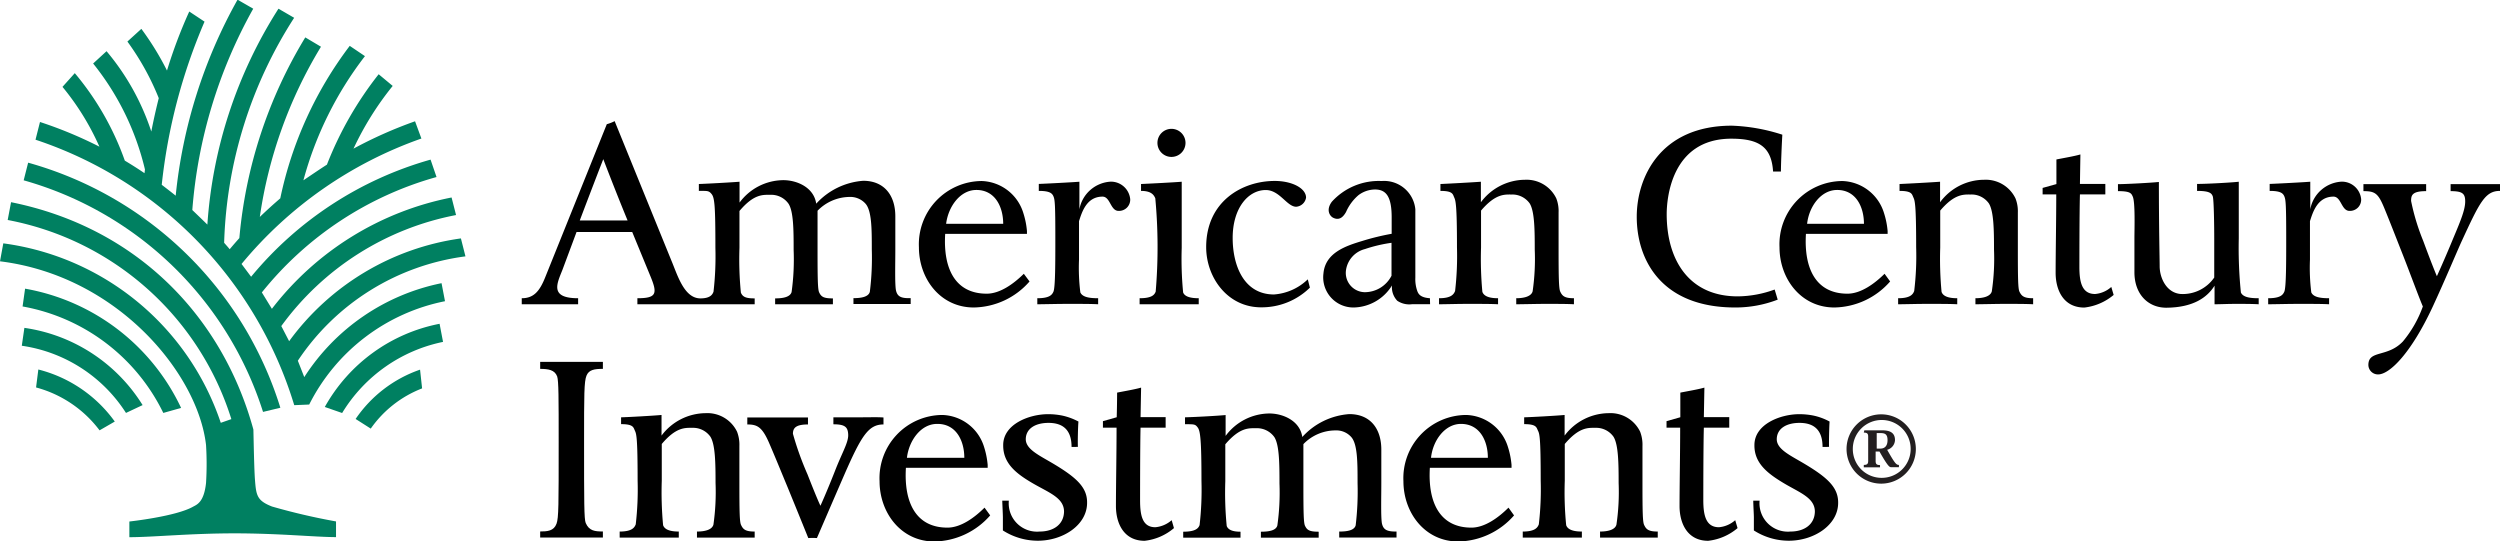
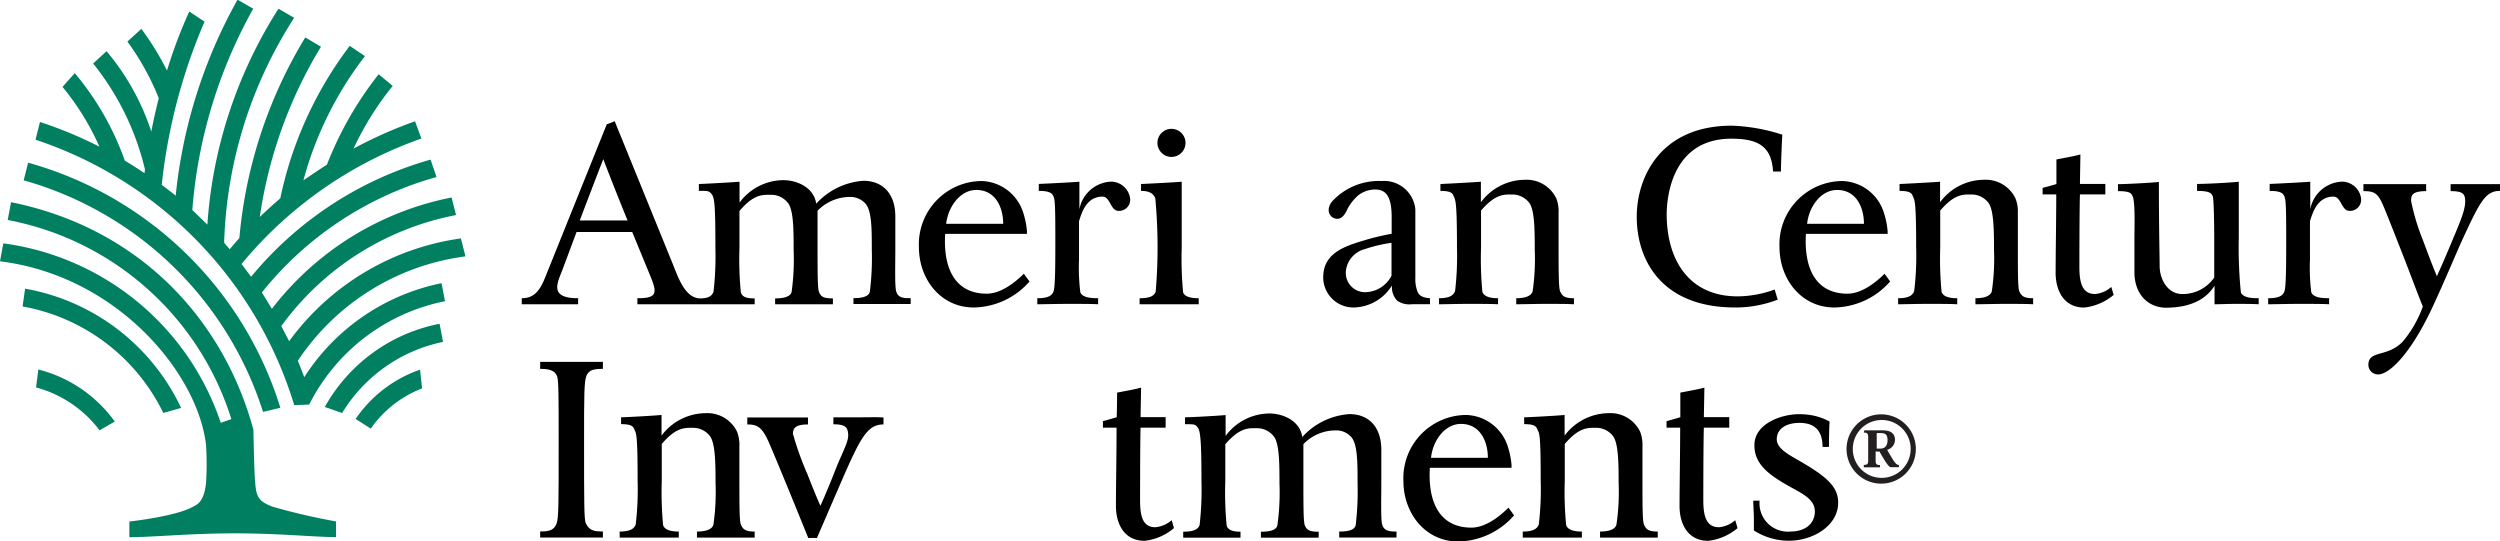
<svg xmlns="http://www.w3.org/2000/svg" id="Layer_1" data-name="Layer 1" viewBox="0 0 318.88 69.06">
  <defs>
    <style>.cls-1{fill:#008061;}.cls-2{fill:#231f20;}</style>
  </defs>
  <path d="M383.59,298.67c-.14-.93-.07-3.38-.07-5.09v-4.29c0-2.71-1.45-4.53-4.09-4.53a9,9,0,0,0-6,2.92c-.31-2.13-2.53-3-4.18-3a7,7,0,0,0-5.6,2.86v-2.66c-1.25.1-4.28.26-5.19.29v.88c1.09,0,1.27-.05,1.64.42s.47,1.58.47,6.8a39.49,39.49,0,0,1-.24,5.64c-.13.34-.39.85-1.67.85-2.09,0-2.93-3-3.71-4.84l-7.23-17.77a5,5,0,0,1-1,.39l-7.85,19.51c-.72,1.82-1.49,2.69-3,2.69v.77c.48,0,2.33,0,3.62,0s2.86,0,3.57,0v-.77c-3.68,0-2.69-1.87-2-3.62l1.8-4.83h7.1l2.33,5.66c.92,2.22.77,2.79-1.67,2.79v.77c.19,0,2.63,0,4.1,0s3,0,4.06,0c1.53,0,1.77,0,3.4,0,1.44,0,2.54,0,3.4,0v-.75c-1,0-1.52-.13-1.76-.74a43.39,43.39,0,0,1-.18-5.71v-4.7c1.85-2.19,3-2.06,3.92-2.06a2.69,2.69,0,0,1,2.34,1.14c.64,1,.65,3.38.65,5.89a30.08,30.08,0,0,1-.26,5.37c-.19.64-1.08.81-2.1.81v.75c.9,0,2.09,0,3.62,0s2.88,0,3.75,0v-.75c-1.17,0-1.49-.19-1.76-.78-.17-.38-.2-1.66-.2-5.4v-5a5.77,5.77,0,0,1,4.09-1.76,2.59,2.59,0,0,1,2,.83c.83.89.83,3.26.83,5.87a34.92,34.92,0,0,1-.25,5.4c-.17.64-1.06.81-2.09.81v.75c.91,0,2.09,0,3.63,0s2.8,0,3.67,0v-.75C384.24,299.76,383.76,299.54,383.59,298.67Zm-40.32-8.85s1.94-5.12,3-7.82c0,0,1.58,4.14,3.1,7.82Z" transform="translate(-269.32 -261.7)" />
  <path d="M399.91,296.62c-1.24,1.23-3,2.54-4.73,2.54-4,0-5.57-3.16-5.3-7.63h10.43l0-.36a10.41,10.41,0,0,0-.46-2.29,5.75,5.75,0,0,0-5.32-4.09,8.07,8.07,0,0,0-8,8.45c0,4,2.72,7.68,7,7.68a9.62,9.62,0,0,0,7.11-3.32Zm-6.05-10.69c2.39,0,3.42,2.16,3.42,4.32H390C390.27,288.05,391.79,285.93,393.86,285.93Z" transform="translate(-269.32 -261.7)" />
  <path d="M411,284.87a4.3,4.3,0,0,0-4,3.53s0-3.52,0-3.52c-1.18.09-4.35.25-5.18.28v.89c1.4,0,1.71.3,1.88.72s.23,1,.23,5.27c0,3.09,0,6.3-.24,6.86-.18.4-.48.84-2.06.84v.77c.81,0,2.46-.05,4-.05s2.9,0,3.76.05v-.77c-1.2,0-2-.16-2.27-.74a25.45,25.45,0,0,1-.17-4.19v-4.9c.36-1.11.94-3.13,3-3.13,1,0,1,1.82,2.05,1.82a1.43,1.43,0,0,0,1.48-1.5A2.47,2.47,0,0,0,411,284.87Z" transform="translate(-269.32 -261.7)" />
  <path d="M418.61,281.71a1.79,1.79,0,0,1,0-3.57,1.79,1.79,0,1,1,0,3.57ZM420.23,299a44.85,44.85,0,0,1-.18-5.69c0-2.2,0-5.13,0-8.43h0c-1.22.1-4.5.26-5.19.29v.88c1.33,0,1.64.53,1.82.94a67.14,67.14,0,0,1,.05,11.91c-.16.4-.47.84-2.05.84v.77h7.54v-.77C421.36,299.74,420.46,299.61,420.23,299Z" transform="translate(-269.32 -261.7)" />
-   <path d="M436.13,297.33a6.91,6.91,0,0,1-4.31,1.93c-3.83,0-5.27-3.67-5.27-7.21,0-3.84,2-6.11,4.22-6.11,1.78,0,2.7,2.13,3.88,2.13a1.38,1.38,0,0,0,1.26-1.16c0-1.18-1.75-2.13-4-2.13-4.11,0-8.74,2.58-8.74,8.44,0,3.85,2.71,7.68,7,7.68a8.77,8.77,0,0,0,6.23-2.51Z" transform="translate(-269.32 -261.7)" />
  <path d="M451.71,299.74c-1.17-.08-1.44-.5-1.59-.86a4.53,4.53,0,0,1-.27-1.77s0-5.49,0-8.71a4,4,0,0,0-4.29-3.61,8.08,8.08,0,0,0-6.35,2.63c-.8,1.06-.27,1.85.17,2.06.8.39,1.29-.14,1.63-.74a5.94,5.94,0,0,1,1.59-2.15,3.56,3.56,0,0,1,2.11-.72c1.44,0,2.12.95,2.12,3.55,0,.63,0,1.41,0,2.1a31.33,31.33,0,0,0-3.77.92c-2,.61-4.69,1.46-4.93,4.13a3.85,3.85,0,0,0,3.9,4.35,5.87,5.87,0,0,0,4.84-2.81,2.51,2.51,0,0,0,.67,1.95,2.74,2.74,0,0,0,1.91.44h2.28Zm-4.9-2.87a3.84,3.84,0,0,1-3.44,2.1,2.46,2.46,0,0,1-2.36-2.85,3.25,3.25,0,0,1,2.41-2.65,18.78,18.78,0,0,1,3.39-.8Z" transform="translate(-269.32 -261.7)" />
  <path d="M464.43,287.64c.63,1,.65,3.39.65,5.9a28.6,28.6,0,0,1-.27,5.32c-.17.64-1.07.88-2.09.88v.77c.79,0,2.67-.05,3.66-.05,1.41,0,2.84,0,3.7.05v-.77c-1.16,0-1.48-.26-1.75-.85-.17-.38-.21-1.61-.21-5.35v-4.71a4.49,4.49,0,0,0-.29-1.82,4.2,4.2,0,0,0-4-2.38,7.06,7.06,0,0,0-5.62,2.87v-2.62c-1.21.09-4.18.25-5.16.29v.88c1.57,0,1.57.41,1.75.82s.36.8.36,6.35a38.83,38.83,0,0,1-.24,5.6c-.17.41-.48.92-2.05.92v.77c.82,0,2.34-.05,3.68-.05,1.5,0,3,0,3.85.05v-.77c-1,0-1.78-.2-2-.81a45.08,45.08,0,0,1-.17-5.66v-4.71c1.85-2.17,3-2.05,3.92-2.05A2.72,2.72,0,0,1,464.43,287.64Z" transform="translate(-269.32 -261.7)" />
  <path d="M495.68,298.63a14,14,0,0,1-4.59.87c-6.21.07-9.18-4.49-9.18-10.49,0-1.78.49-9.62,8.25-9.62,3.61,0,5.12,1.11,5.32,4.19h1c0-1,.12-3.73.18-4.7a23.4,23.4,0,0,0-6.44-1.15c-9.15,0-12.13,6.62-12.13,11.62,0,5.53,3.16,11.57,12.56,11.57a15,15,0,0,0,5.42-1Z" transform="translate(-269.32 -261.7)" />
  <path d="M509.7,296.62c-1.24,1.23-3,2.54-4.73,2.54-4,0-5.57-3.16-5.3-7.63h10.42v-.36a10.41,10.41,0,0,0-.46-2.29,5.75,5.75,0,0,0-5.33-4.09,8.07,8.07,0,0,0-8,8.45c0,4,2.73,7.68,7,7.68a9.64,9.64,0,0,0,7.11-3.32Zm-6.05-10.69c2.4,0,3.42,2.16,3.42,4.32h-7.25C500.06,288.05,501.58,285.93,503.65,285.93Z" transform="translate(-269.32 -261.7)" />
  <path d="M523,287.64c.63,1,.66,3.39.66,5.9a28.55,28.55,0,0,1-.28,5.32c-.17.64-1.06.88-2.09.88v.77c.79,0,2.68-.05,3.66-.05,1.41,0,2.84,0,3.7.05v-.77c-1.15,0-1.47-.26-1.75-.85-.17-.38-.2-1.61-.2-5.35v-4.71a4.48,4.48,0,0,0-.3-1.82,4.2,4.2,0,0,0-4-2.38,7,7,0,0,0-5.62,2.87v-2.62c-1.21.09-4.19.25-5.17.29v.88c1.58,0,1.57.41,1.76.82s.36.8.36,6.35a37.29,37.29,0,0,1-.25,5.6c-.16.41-.47.92-2.05.92v.77c.82,0,2.35-.05,3.69-.05,1.5,0,3,0,3.85.05v-.77c-1,0-1.79-.2-2-.81a45.08,45.08,0,0,1-.17-5.66v-4.71c1.84-2.17,3-2.05,3.92-2.05A2.7,2.7,0,0,1,523,287.64Z" transform="translate(-269.32 -261.7)" />
  <path d="M538.62,298.3a3.51,3.51,0,0,1-2.07.9c-1.69,0-2-1.54-2-3.46,0,0,0-6.86.07-9.24h3.24v-1.34h-3.24l.06-3.76c-.84.24-2.16.46-3.06.64,0,0,0,1.29,0,3.14l-1.76.49v.83h1.74c0,3.25-.08,7.48-.08,10,0,2.2,1,4.43,3.66,4.43a7.06,7.06,0,0,0,3.74-1.61Z" transform="translate(-269.32 -261.7)" />
  <path d="M551.79,298.14v2.37c.75,0,1.64-.05,2.71-.05s2.09,0,2.92.05v-.77c-1.2,0-2-.15-2.27-.73a56.41,56.41,0,0,1-.27-6.91c0-2.49,0-7.22,0-7.22-.9.11-4.29.29-5.32.28v.89c1.58,0,1.85.29,2,.69s.19,3.95.19,5.36v5a4.88,4.88,0,0,1-4.26,2.1c-1.85-.14-2.7-2.08-2.7-3.53,0-.89-.1-4.87-.1-10.76-1,.11-4.24.28-5.22.28v.89c1.58,0,1.7.28,1.88.68.34.7.22,4.15.22,5.37v4.29c0,2.81,1.74,4.53,4.07,4.53C549,300.92,550.82,299.7,551.79,298.14Z" transform="translate(-269.32 -261.7)" />
  <path d="M568,284.87a4.3,4.3,0,0,0-4,3.53s0-3.52,0-3.52c-1.19.09-4.35.25-5.18.28v.89c1.4,0,1.71.3,1.88.72s.23,1,.23,5.27c0,3.09,0,6.3-.24,6.86-.18.4-.48.84-2.06.84v.77c.81,0,2.46-.05,4-.05s2.91,0,3.77.05v-.77c-1.2,0-2-.16-2.27-.74a25.45,25.45,0,0,1-.17-4.19v-4.9c.36-1.11.94-3.13,3-3.13,1,0,1,1.82,2.05,1.82a1.43,1.43,0,0,0,1.48-1.5A2.47,2.47,0,0,0,568,284.87Z" transform="translate(-269.32 -261.7)" />
  <path d="M588.2,286.05c-1.89,0-2.58,1.42-4.88,6.4-.61,1.33-2.05,4.79-3.67,8.3-2.78,6-5.53,8.71-7,8.71a1.23,1.23,0,0,1-1.24-1.2c0-1.95,2.43-.93,4.4-3a14.69,14.69,0,0,0,2.55-4.47c-.52-1.2-1.65-4.3-2.57-6.63s-1.65-4.22-2.33-5.87c-.79-1.92-1.17-2.21-2.68-2.21v-.89l4,0,4,0v.89c-1.79,0-1.92.53-1.92,1.25a28,28,0,0,0,1.54,5.08c1.24,3.36,1.75,4.52,1.75,4.52s1-2.19,2.1-4.87c1-2.36,1.51-3.66,1.51-4.67s-.35-1.31-1.86-1.31v-.89l3.57,0,2.82,0Z" transform="translate(-269.32 -261.7)" />
  <path d="M340.39,309.72c.19.58.19,2.81.19,8.43,0,8,0,9.58-.27,10.34-.34.95-1.19,1-2.09,1v.77c.82,0,2.76,0,4,0s3.13,0,4,0v-.77c-1,0-1.75-.06-2.19-1.08-.21-.48-.21-2.74-.21-10.34,0-6,0-7.71.31-8.46s1-.86,2.09-.86v-.89c-1.75,0-2.36,0-4,0s-2.29,0-4,0v.89C339.25,308.76,340.07,308.86,340.39,309.72Z" transform="translate(-269.32 -261.7)" />
  <path d="M359.93,317.4c.63,1,.66,3.39.66,5.9a29.49,29.49,0,0,1-.27,5.32c-.18.65-1.07.88-2.1.88v.77c.8,0,2.68,0,3.66,0,1.42,0,2.84,0,3.7,0v-.77c-1.16,0-1.47-.26-1.74-.85-.18-.37-.21-1.61-.21-5.35v-4.71a4.59,4.59,0,0,0-.3-1.83,4.2,4.2,0,0,0-4-2.36,7.1,7.1,0,0,0-5.63,2.86v-2.63c-1.2.11-4.18.27-5.16.3v.87c1.58,0,1.57.42,1.76.83s.35.8.35,6.36a38.68,38.68,0,0,1-.24,5.59c-.16.41-.47.92-2.05.92v.77c.82,0,2.35,0,3.69,0,1.5,0,3,0,3.85,0v-.77c-1,0-1.79-.2-2-.81a45,45,0,0,1-.17-5.66v-4.7c1.84-2.18,3-2.06,3.92-2.06A2.7,2.7,0,0,1,359.93,317.4Z" transform="translate(-269.32 -261.7)" />
  <path d="M378.81,314.93c-1.29,0-2.59,0-3.19,0v.89c1.5,0,1.86.36,1.89,1.35s-.8,2.3-1.71,4.66c-1.05,2.67-1.83,4.38-1.83,4.38s-.35-.67-1.65-4a38.79,38.79,0,0,1-1.86-5.18c0-.76.4-1.19,1.92-1.19v-.89c-.94,0-2.19,0-3.84,0s-3.07,0-3.9,0v.89c1.24,0,1.86.29,2.73,2.24.72,1.65,1.51,3.6,2.45,5.86,1.42,3.47,2.6,6.39,2.6,6.39a10.09,10.09,0,0,1,1.1,0s2.47-5.73,3.49-8.07c2.19-5,3.09-6.42,5-6.42v-.89C381.24,314.89,380.2,314.93,378.81,314.93Z" transform="translate(-269.32 -261.7)" />
-   <path d="M394.9,326.45c-1.24,1.24-3,2.55-4.73,2.55-4,0-5.57-3.17-5.3-7.63H395.3l0-.37a10.56,10.56,0,0,0-.46-2.29,5.75,5.75,0,0,0-5.33-4.08,8.06,8.06,0,0,0-8,8.45c0,4,2.72,7.69,7,7.69a9.68,9.68,0,0,0,7.11-3.33Zm-6-10.68c2.39,0,3.42,2.16,3.42,4.32H385C385.26,317.89,386.78,315.77,388.85,315.77Z" transform="translate(-269.32 -261.7)" />
-   <path d="M406,318.71c0-1.8-.75-3.07-2.94-3.07-1.71,0-2.88.75-2.9,2.06s1.74,2.09,3.5,3.14c3,1.79,4.35,3.05,4.32,5,0,2.84-3.09,4.83-6.27,4.83a8.27,8.27,0,0,1-4.47-1.31l0-1.64c0-.44-.05-1.24-.08-2.16H398a3.61,3.61,0,0,0,3.92,3.94c1.81,0,3.09-.93,3.12-2.54,0-1.78-1.95-2.42-4.05-3.65s-3.74-2.54-3.71-4.84c0-2.67,3.32-3.94,5.72-3.94a9.08,9.08,0,0,1,1.82.18,7.91,7.91,0,0,1,2.06.76c-.06.53-.11,2.8-.07,3.23Z" transform="translate(-269.32 -261.7)" />
  <path d="M418.77,328.05a3.65,3.65,0,0,1-2.08.9c-1.68,0-1.95-1.54-1.95-3.46,0,0,0-6.87.06-9.24H418v-1.34H414.8l.07-3.77c-.84.24-2.17.46-3.06.64,0,0,0,1.29-.05,3.14l-1.76.5v.83h1.74c0,3.24-.08,7.47-.08,10,0,2.2,1,4.43,3.66,4.43a6.93,6.93,0,0,0,3.74-1.62Z" transform="translate(-269.32 -261.7)" />
  <path d="M445.58,328.43c-.14-.92-.07-3.37-.07-5.09v-4.29c0-2.71-1.44-4.53-4.08-4.53a8.93,8.93,0,0,0-6,2.92c-.31-2.13-2.54-3-4.19-3a7,7,0,0,0-5.59,2.86v-2.66c-1.1.1-3.52.24-5.18.29v.88c1.22,0,1.31,0,1.63.43s.47,1.58.47,6.8a39.42,39.42,0,0,1-.24,5.64c-.14.33-.39.84-2.09.84v.76c.9,0,2.28,0,3.91,0,1.44,0,2.79,0,3.4,0v-.76c-.74,0-1.53-.12-1.76-.73a43.48,43.48,0,0,1-.18-5.71v-4.71c1.85-2.17,3-2.05,3.91-2.05a2.72,2.72,0,0,1,2.35,1.14c.63,1,.65,3.38.65,5.89a30.06,30.06,0,0,1-.27,5.37c-.17.65-1.06.8-2.1.8v.76c.91,0,2.09,0,3.63,0s2.88,0,3.74,0v-.76c-1.16,0-1.48-.19-1.75-.77-.17-.38-.2-1.66-.2-5.4v-5a5.7,5.7,0,0,1,4.09-1.75,2.54,2.54,0,0,1,2,.83c.82.89.82,3.26.82,5.87a36.3,36.3,0,0,1-.24,5.4c-.17.65-1.06.8-2.1.8v.76c.91,0,2.1,0,3.63,0s2.81,0,3.68,0v-.76C446.24,329.51,445.76,329.29,445.58,328.43Z" transform="translate(-269.32 -261.7)" />
  <path d="M461.73,326.45c-1.24,1.24-3,2.55-4.73,2.55-4,0-5.57-3.17-5.3-7.63h10.42V321a10.56,10.56,0,0,0-.46-2.29,5.75,5.75,0,0,0-5.33-4.08,8.06,8.06,0,0,0-8,8.45c0,4,2.72,7.69,7,7.69a9.68,9.68,0,0,0,7.11-3.33Zm-6.06-10.68c2.4,0,3.43,2.16,3.43,4.32h-7.25C452.08,317.89,453.61,315.77,455.67,315.77Z" transform="translate(-269.32 -261.7)" />
  <path d="M475.12,317.4c.63,1,.66,3.39.66,5.9a28.55,28.55,0,0,1-.28,5.32c-.17.65-1.07.88-2.09.88v.77c.8,0,2.67,0,3.66,0,1.41,0,2.84,0,3.7,0v-.77c-1.16,0-1.47-.26-1.74-.85-.18-.37-.21-1.61-.21-5.35v-4.71a4.59,4.59,0,0,0-.3-1.83,4.2,4.2,0,0,0-4-2.36,7.1,7.1,0,0,0-5.63,2.86v-2.63c-1.2.11-4.18.27-5.16.3v.87c1.58,0,1.56.42,1.76.83s.35.8.35,6.36a38.68,38.68,0,0,1-.24,5.59c-.16.41-.47.92-2.05.92v.77c.82,0,2.35,0,3.69,0,1.5,0,3,0,3.85,0v-.77c-1,0-1.79-.2-2-.81a42.5,42.5,0,0,1-.18-5.66v-4.7c1.85-2.18,3-2.06,3.93-2.06A2.7,2.7,0,0,1,475.12,317.4Z" transform="translate(-269.32 -261.7)" />
  <path d="M490.65,328.05a3.6,3.6,0,0,1-2.07.9c-1.68,0-2-1.54-2-3.46,0,0,0-6.87.07-9.24h3.24v-1.34h-3.24l.07-3.77c-.84.24-2.17.46-3.07.64,0,0,0,1.29,0,3.14l-1.76.5v.83h1.74c0,3.24-.08,7.47-.08,10,0,2.2,1,4.43,3.65,4.43a7,7,0,0,0,3.75-1.62Z" transform="translate(-269.32 -261.7)" />
  <path d="M501.79,318.71c0-1.8-.75-3.07-2.94-3.07-1.71,0-2.88.75-2.9,2.06s1.74,2.09,3.5,3.14c3,1.79,4.35,3.05,4.33,5,0,2.84-3.1,4.83-6.28,4.83a8.27,8.27,0,0,1-4.47-1.31l0-1.64c0-.44-.06-1.24-.08-2.16h.81a3.62,3.62,0,0,0,3.93,3.94c1.81,0,3.09-.93,3.12-2.54,0-1.78-1.95-2.42-4-3.65s-3.74-2.54-3.71-4.84c0-2.67,3.32-3.94,5.72-3.94a9.17,9.17,0,0,1,1.82.18,7.67,7.67,0,0,1,2.05.76c-.05.53-.1,2.8-.07,3.23Z" transform="translate(-269.32 -261.7)" />
  <path class="cls-1" d="M314.68,315.14l1.93,1.23a14.26,14.26,0,0,1,6.55-5.13l-.26-2.39A16.41,16.41,0,0,0,314.68,315.14Z" transform="translate(-269.32 -261.7)" />
  <path class="cls-1" d="M310.75,313.61l2.21.77a19.7,19.7,0,0,1,12.87-9.07l-.44-2.31A21.43,21.43,0,0,0,310.75,313.61Z" transform="translate(-269.32 -261.7)" />
  <path class="cls-1" d="M302.87,314.24l2.21-.53a46.82,46.82,0,0,0-32.17-31.26l-.57,2.25A44.75,44.75,0,0,1,302.87,314.24Z" transform="translate(-269.32 -261.7)" />
  <path class="cls-1" d="M290.15,314.37l2.27-.64a27.21,27.21,0,0,0-19.9-15.21l-.32,2.27A24.84,24.84,0,0,1,290.15,314.37Z" transform="translate(-269.32 -261.7)" />
-   <path class="cls-1" d="M272.43,303.52l-.33,2.28a19,19,0,0,1,13.29,8.57l2.12-1A21.29,21.29,0,0,0,272.43,303.52Z" transform="translate(-269.32 -261.7)" />
  <path class="cls-1" d="M274.21,308.83l-.29,2.29a15,15,0,0,1,8.1,5.47l1.94-1.12A17.2,17.2,0,0,0,274.21,308.83Z" transform="translate(-269.32 -261.7)" />
  <path class="cls-1" d="M308.13,309.8l-.82-2.09a30.36,30.36,0,0,1,21.38-13.31l-.58-2.29a32.68,32.68,0,0,0-21.91,13.11l-1-1.93a35.92,35.92,0,0,1,22.29-14.16l-.57-2.24A38.21,38.21,0,0,0,304,301.09L302.72,299A43.55,43.55,0,0,1,325,284.28l-.76-2.22A45.79,45.79,0,0,0,301.35,297l-1.22-1.63a52.14,52.14,0,0,1,22.94-16l-.81-2.2a55,55,0,0,0-7.85,3.49,38.87,38.87,0,0,1,5-8l-1.79-1.49a44.91,44.91,0,0,0-6.6,11.53c-1,.64-2,1.33-3,2a45.16,45.16,0,0,1,7.85-15.84l-1.94-1.31A48.65,48.65,0,0,0,305.07,287q-1.33,1.14-2.61,2.37a57.67,57.67,0,0,1,7.8-21.71l-2-1.19a59.26,59.26,0,0,0-8.41,25.6c-.42.47-.83.94-1.23,1.42-.23-.28-.47-.55-.71-.82a56,56,0,0,1,8.93-28.7l-2-1.16a58.47,58.47,0,0,0-9.07,27.54c-.18-.19-1.92-1.86-1.92-1.86a62.34,62.34,0,0,1,7.77-25.68l-2-1.15a64.31,64.31,0,0,0-7.89,25c-.58-.47-1.18-.93-1.78-1.39a71.84,71.84,0,0,1,5.46-20.81l-1.95-1.29a61.7,61.7,0,0,0-2.84,7.53,36.14,36.14,0,0,0-3.27-5.32L285.57,267a33.09,33.09,0,0,1,4,7.22c-.35,1.39-.67,2.81-.95,4.26a30.76,30.76,0,0,0-5.71-10.25l-1.71,1.57a34.13,34.13,0,0,1,6.61,13.52l-.06.47c-.82-.56-1.66-1.09-2.51-1.6a35.94,35.94,0,0,0-6.38-11.16l-1.57,1.75a32.87,32.87,0,0,1,4.71,7.63,52.88,52.88,0,0,0-7.58-3.15l-.57,2.26a51.39,51.39,0,0,1,33,33.86l1.91-.08a24.81,24.81,0,0,1,17.32-13.18l-.44-2.3A27.22,27.22,0,0,0,308.13,309.8Z" transform="translate(-269.32 -261.7)" />
  <path class="cls-1" d="M301.85,323c-.11-1.23-.18-5.23-.21-6.51-3.92-14.33-14.76-25.74-30.91-29l-.43,2.27a37.12,37.12,0,0,1,28.53,25.4l-1.35.47a34,34,0,0,0-27.74-22.89l-.42,2.29c15,1.86,25.24,14.33,26.28,23.43a39.21,39.21,0,0,1,0,4.85c-.26,2.38-1.1,2.73-1.62,3-2.16,1.26-8.16,1.91-8.16,1.91v2c3,0,7.72-.49,13.43-.49s10.29.48,12.93.48v-2a81.62,81.62,0,0,1-8.16-1.9C302.14,325.57,302,324.94,301.85,323Z" transform="translate(-269.32 -261.7)" />
  <path class="cls-2" d="M509.26,314.55a4.42,4.42,0,1,1-4.41,4.41A4.42,4.42,0,0,1,509.26,314.55Zm0,8.1a3.69,3.69,0,1,0-3.61-3.69A3.67,3.67,0,0,0,509.26,322.65Zm-2.14-6.06h2.3c1.05,0,1.61.37,1.61,1.24a1.33,1.33,0,0,1-1,1.24c1,1.77,1.17,1.93,1.5,1.93v.29h-1c-.19,0-.4-.08-1.48-2h-.49v1.22c0,.39.15.51.56.51v.29h-2.07V321c.42,0,.56-.12.56-.51v-3.1c0-.39-.14-.51-.56-.51Zm1.58,2.33h.47c.49,0,.91-.28.91-1.08s-.38-.9-.93-.9h-.45Z" transform="translate(-269.32 -261.7)" />
</svg>